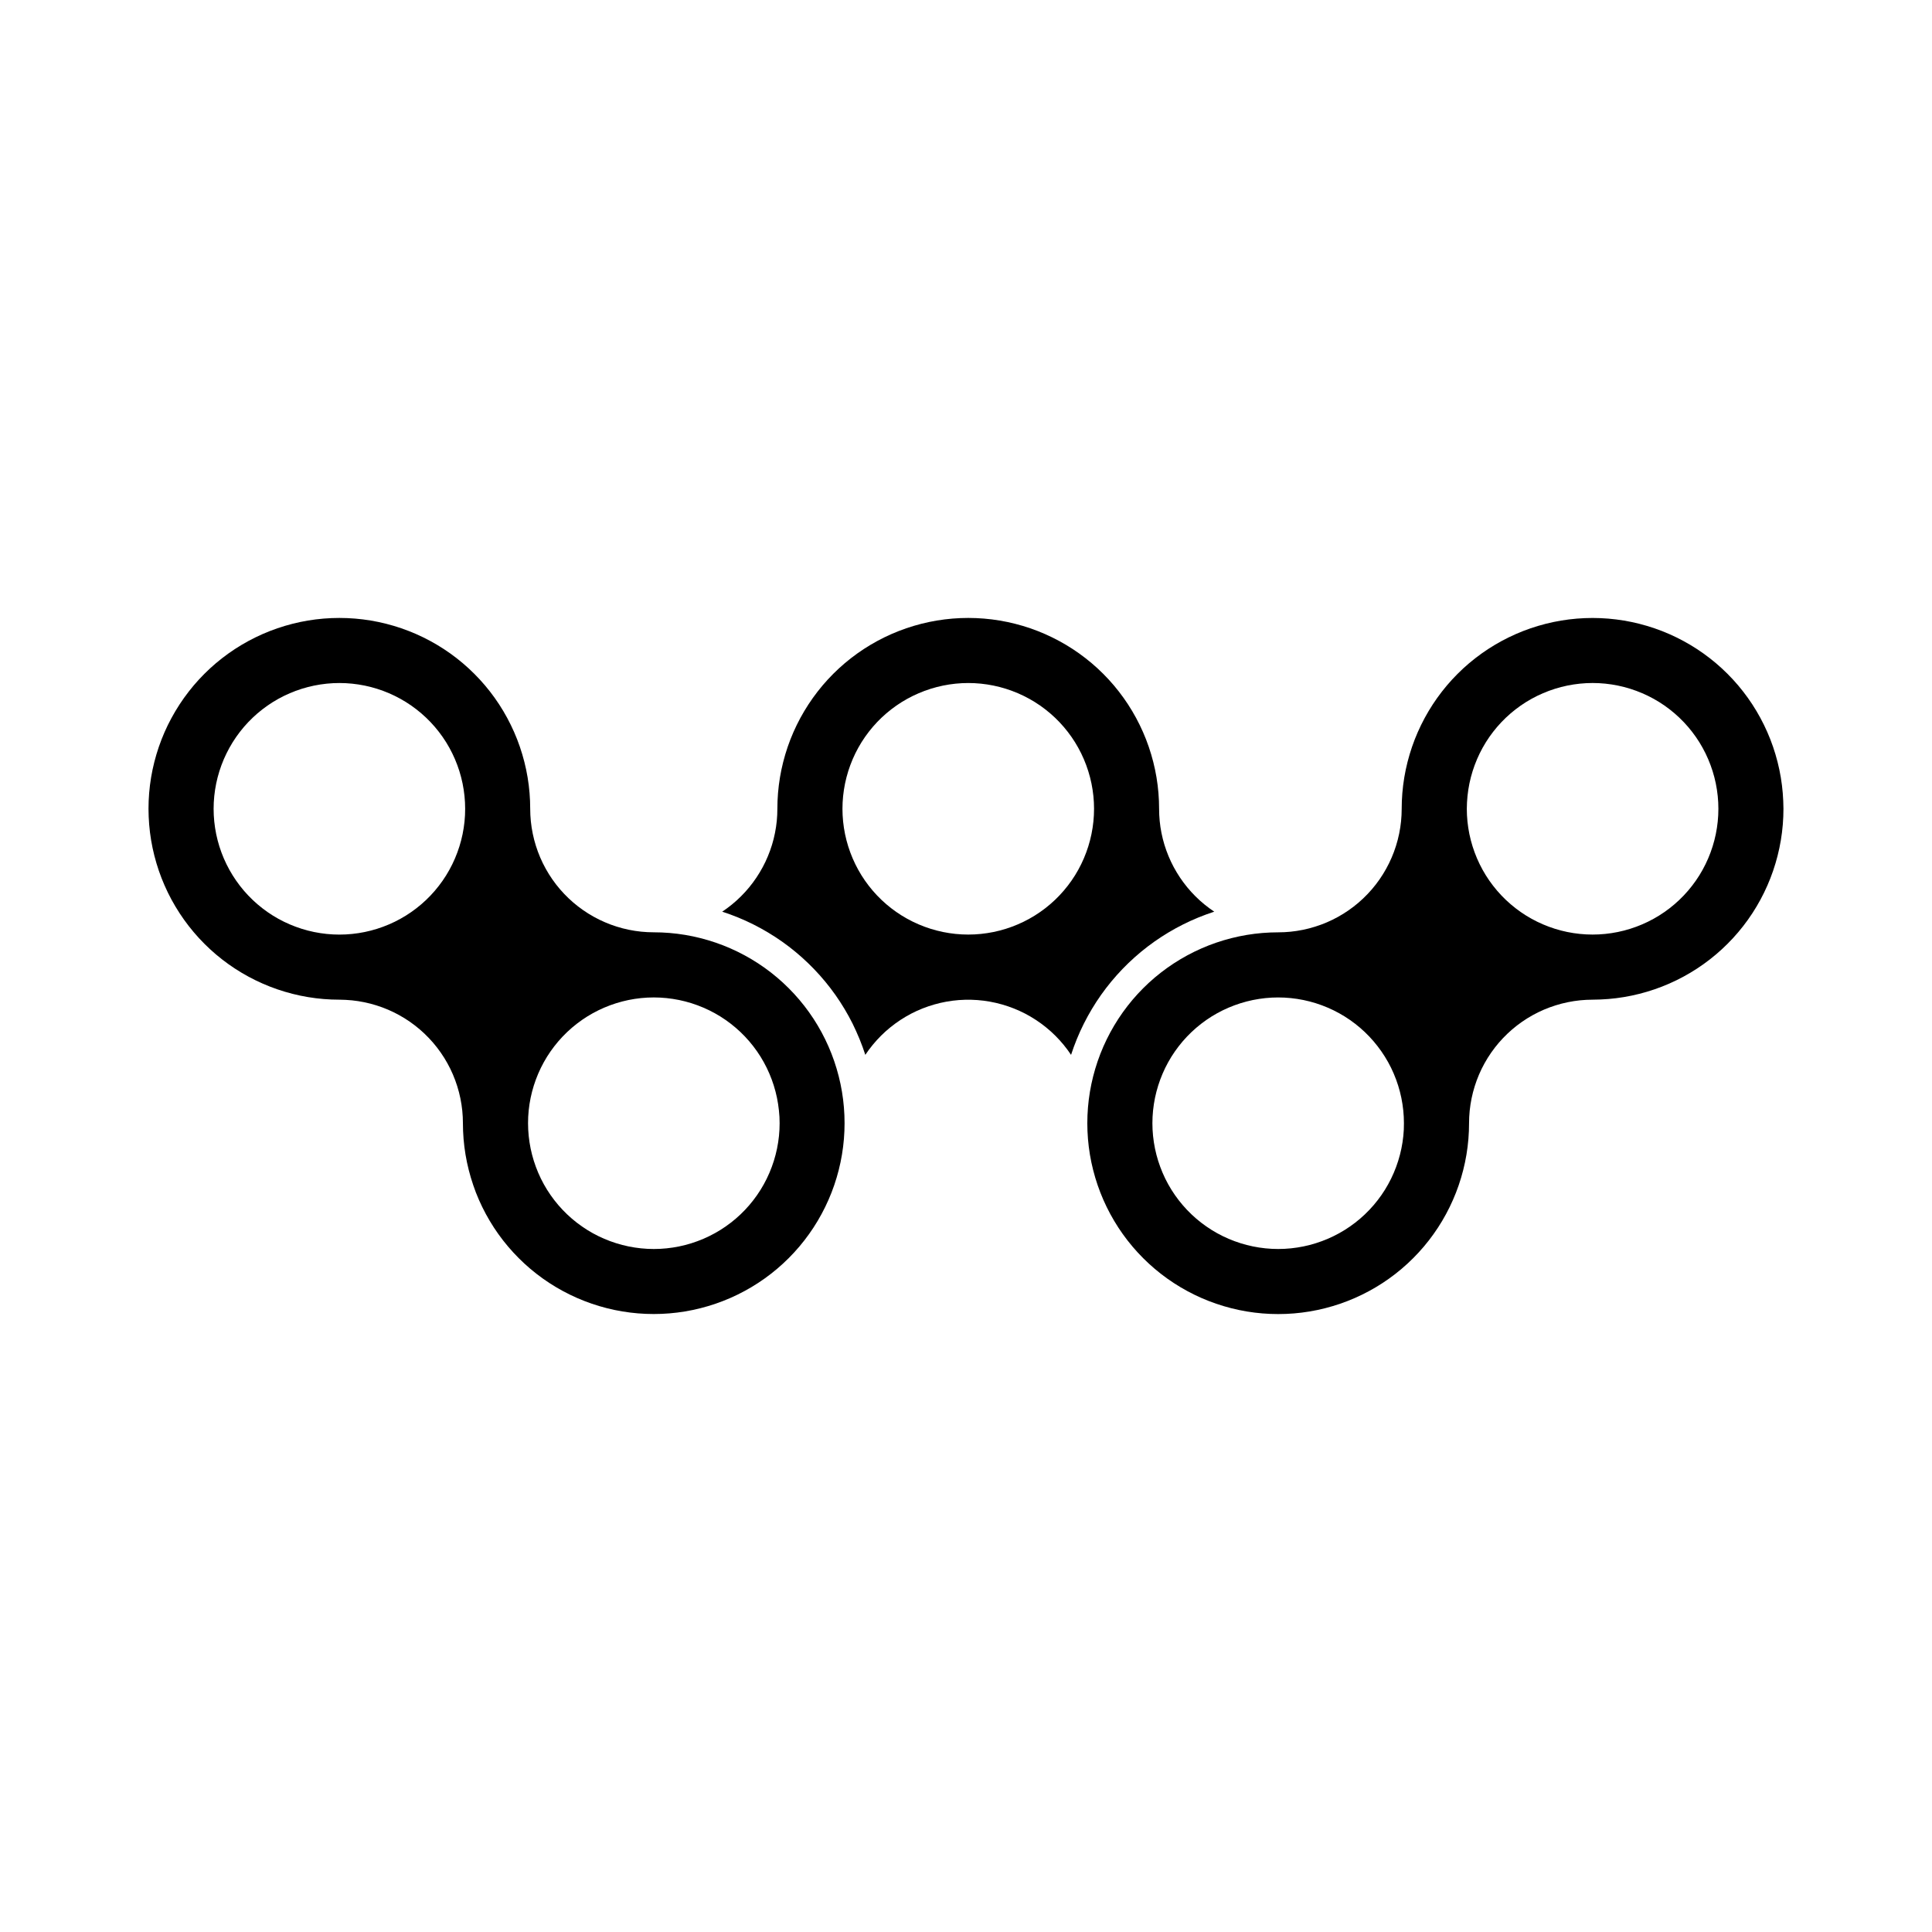
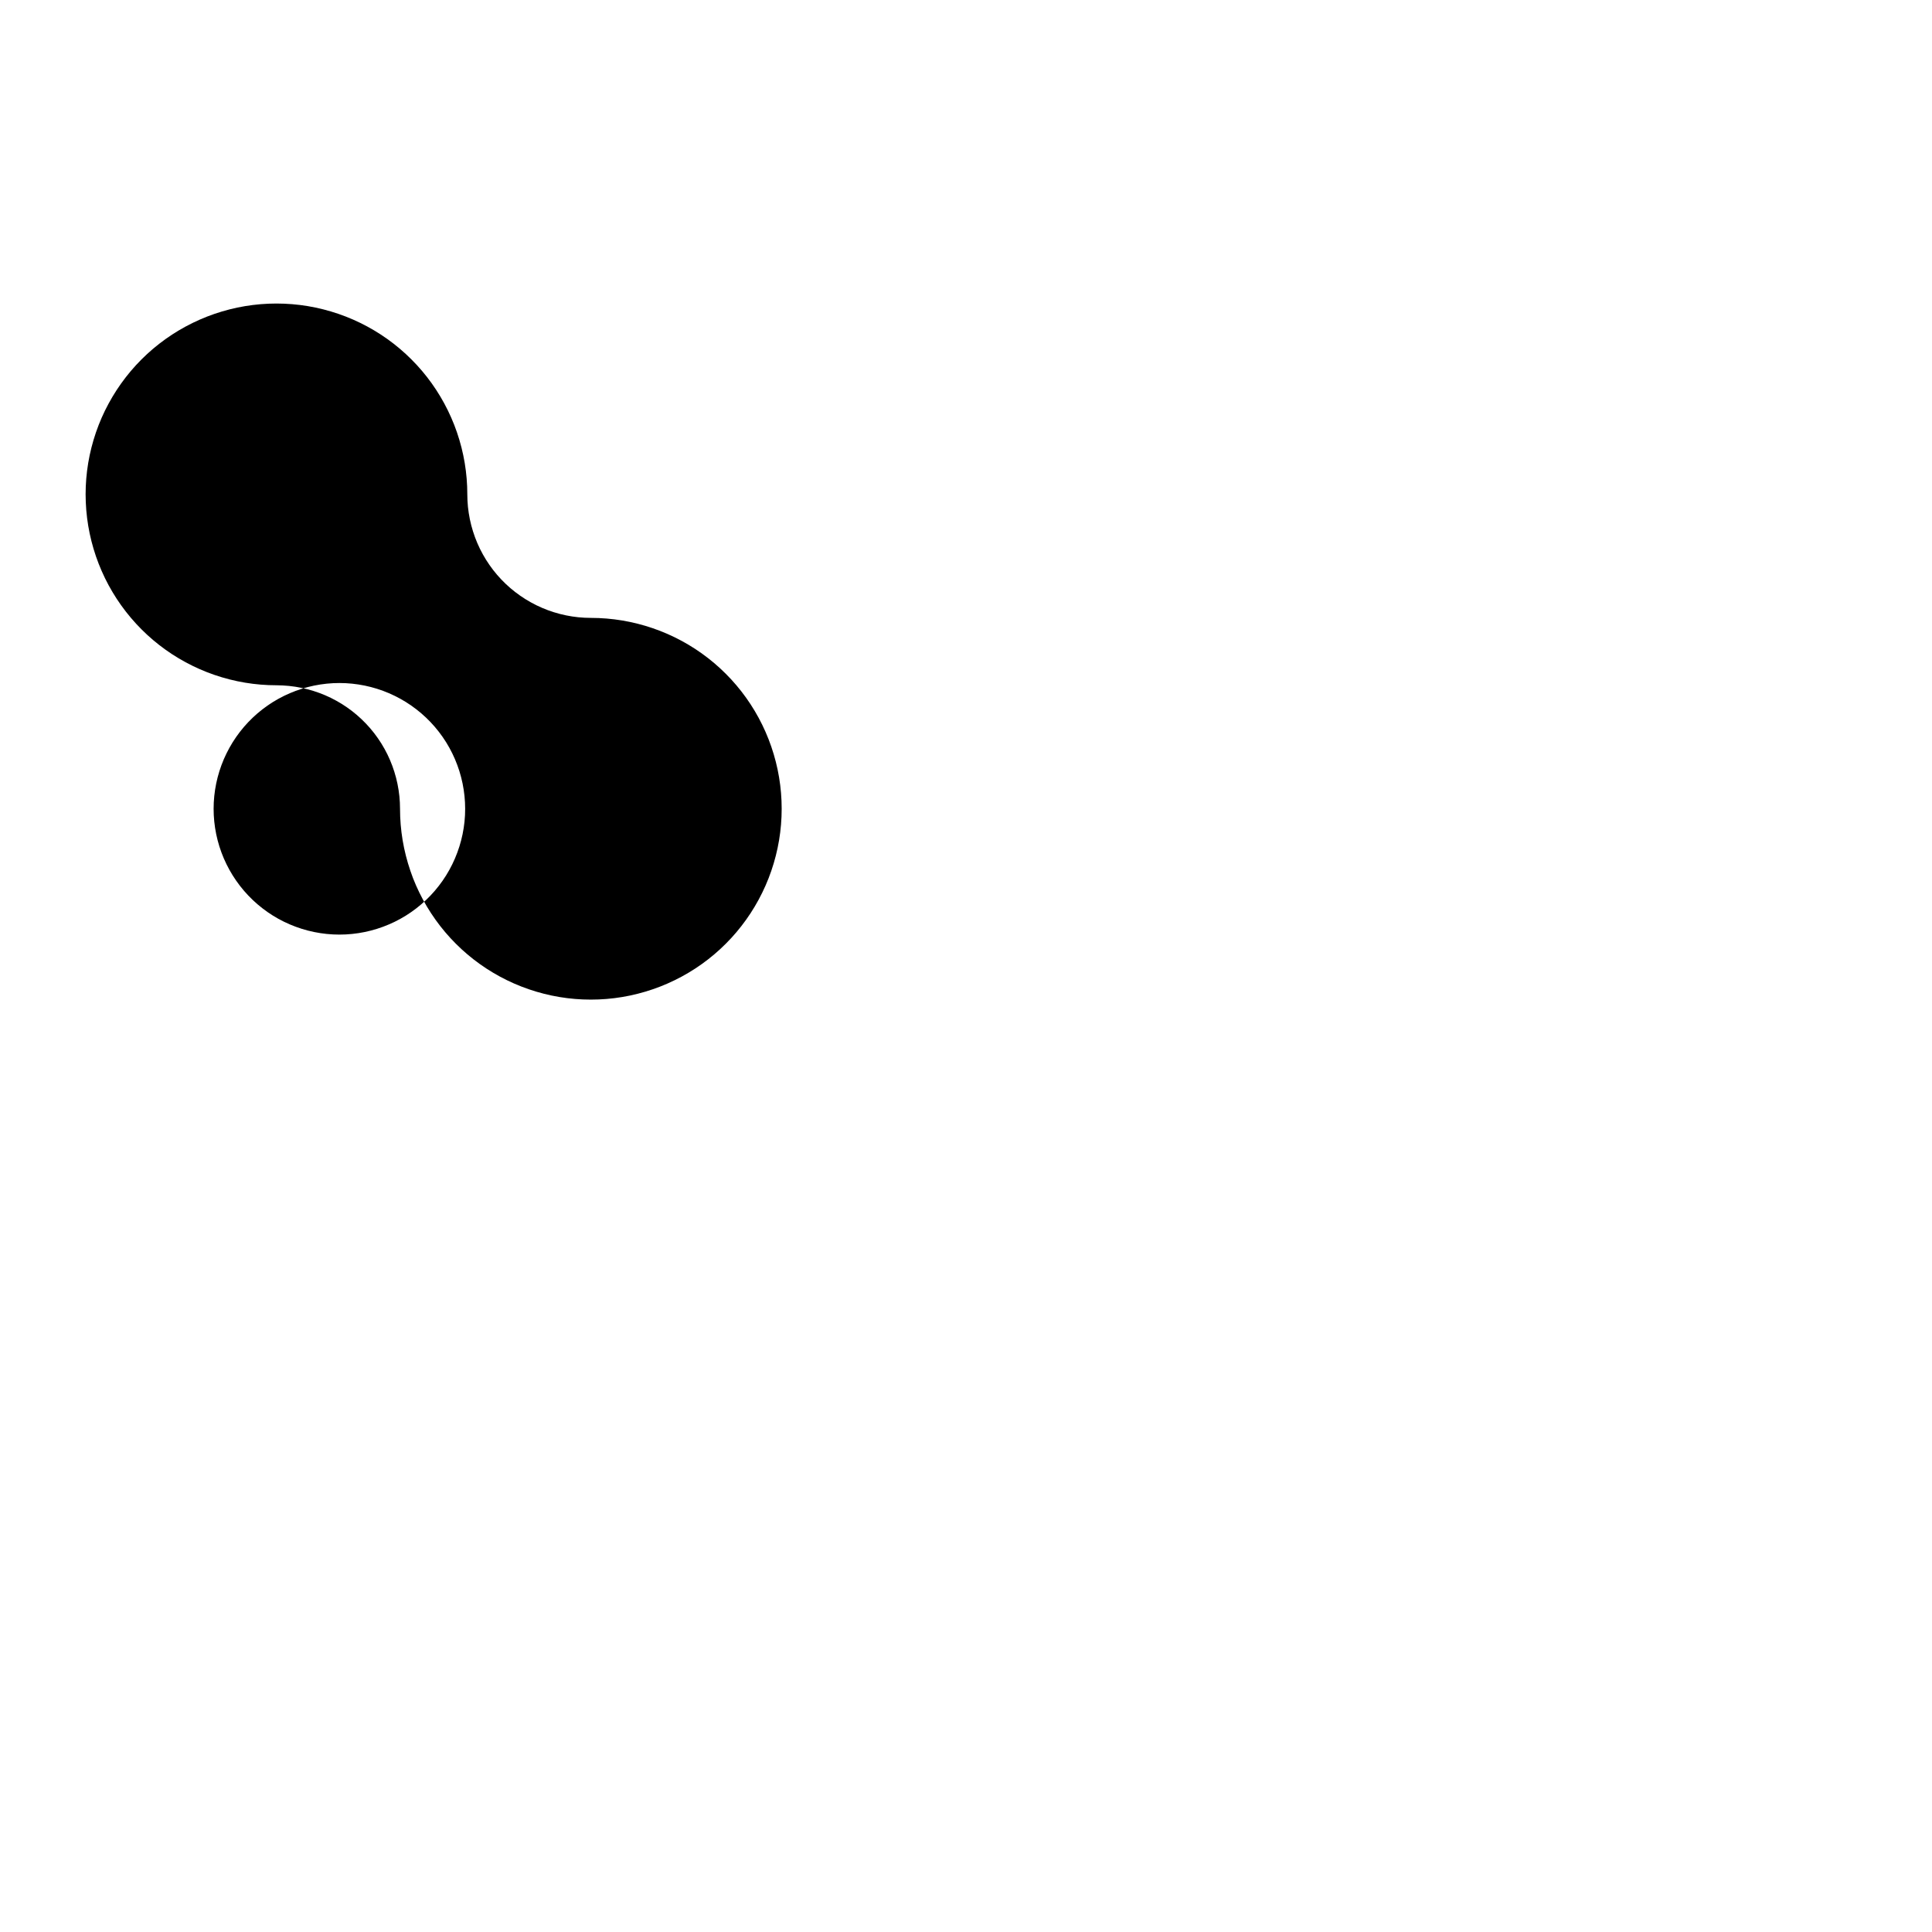
<svg xmlns="http://www.w3.org/2000/svg" fill="#000000" width="800px" height="800px" version="1.1" viewBox="144 144 512 512">
  <g fill-rule="evenodd">
-     <path d="m367.26 358.34 0.043 1.688 0.129 1.684 0.215 1.676 0.297 1.66 0.383 1.645 0.465 1.625 0.547 1.598 0.625 1.566 0.703 1.535 0.781 1.496 0.855 1.457 0.93 1.41 1 1.359 1.066 1.309 1.133 1.254 1.195 1.195 1.254 1.133 1.309 1.066 1.363 1 1.41 0.93 1.457 0.855 1.496 0.781 1.535 0.703 1.566 0.625 1.598 0.547 1.625 0.465 1.645 0.383 1.664 0.297 1.676 0.215 1.684 0.129 1.688 0.043 1.688-0.043 1.684-0.129 1.676-0.215 1.664-0.297 1.645-0.383 1.625-0.465 1.598-0.547 1.566-0.625 1.535-0.703 1.496-0.781 1.457-0.855 1.41-0.93 1.363-1 1.309-1.066 1.254-1.133 1.195-1.195 1.133-1.254 1.066-1.309 1-1.359 0.93-1.41 0.855-1.457 0.781-1.496 0.703-1.535 0.625-1.566 0.547-1.598 0.465-1.625 0.383-1.645 0.297-1.66 0.215-1.676 0.129-1.684 0.043-1.688-0.043-1.688-0.129-1.684-0.215-1.676-0.297-1.664-0.383-1.645-0.465-1.625-0.547-1.598-0.625-1.566-0.703-1.535-0.781-1.496-0.855-1.457-0.93-1.41-1-1.359-1.066-1.309-1.133-1.254-1.195-1.195-1.254-1.133-1.309-1.066-1.359-1-1.41-0.93-1.457-0.855-1.496-0.781-1.535-0.703-1.566-0.625-1.598-0.547-1.625-0.465-1.645-0.383-1.66-0.297-1.676-0.215-1.684-0.129-1.688-0.043-1.688 0.043-1.684 0.129-1.676 0.215-1.66 0.297-1.645 0.383-1.625 0.465-1.598 0.547-1.566 0.625-1.535 0.703-1.496 0.781-1.473 0.863-1.41 0.93-1.359 1-1.309 1.066-1.254 1.133-1.195 1.195-1.133 1.254-1.066 1.309-1 1.359-0.93 1.41-0.855 1.457-0.781 1.496-0.703 1.535-0.625 1.566-0.547 1.598-0.465 1.625-0.383 1.645-0.297 1.664-0.215 1.676-0.129 1.684-0.043 1.68m-31.867 27.262 1.32-0.926 1.273-0.988 1.223-1.051 1.168-1.109 1.113-1.164 1.055-1.219 0.992-1.27 0.93-1.316 0.863-1.359 0.797-1.398 0.727-1.438 0.652-1.473 0.582-1.504 0.508-1.527 0.43-1.551 0.352-1.57 0.277-1.586 0.199-1.598 0.117-1.605 0.039-1.609 0.043-2.09 0.129-2.086 0.215-2.078 0.301-2.07 0.387-2.055 0.473-2.039 0.555-2.016 0.637-1.992 0.719-1.965 0.801-1.93 0.879-1.898 0.957-1.859 1.035-1.816 1.105-1.773 1.18-1.727 1.25-1.676 1.316-1.625 1.383-1.566 1.449-1.508 1.508-1.449 1.566-1.383 1.625-1.316 1.676-1.25 1.727-1.18 1.773-1.105 1.816-1.031 1.859-0.957 1.898-0.879 1.93-0.801 1.965-0.719 1.992-0.637 2.016-0.555 2.039-0.473 2.055-0.387 2.07-0.301 2.078-0.215 2.086-0.129 2.09-0.043 2.09 0.043 2.086 0.129 2.078 0.215 2.07 0.301 2.055 0.387 2.039 0.473 2.016 0.555 1.992 0.637 1.965 0.719 1.93 0.801 1.898 0.879 1.859 0.957 1.816 1.031 1.773 1.105 1.727 1.18 1.676 1.25 1.625 1.316 1.566 1.383 1.508 1.449 1.449 1.508 1.383 1.566 1.316 1.625 1.25 1.676 1.18 1.727 1.105 1.773 1.031 1.816 0.957 1.859 0.879 1.898 0.801 1.93 0.719 1.965 0.637 1.992 0.555 2.016 0.473 2.039 0.387 2.055 0.301 2.07 0.215 2.078 0.129 2.086 0.043 2.09 0.039 1.609 0.117 1.605 0.195 1.598 0.277 1.586 0.352 1.57 0.43 1.551 0.508 1.527 0.582 1.504 0.652 1.473 0.727 1.438 0.797 1.398 0.863 1.359 0.93 1.316 0.992 1.27 1.055 1.219 1.113 1.164 1.168 1.109 1.223 1.051 1.273 0.988 1.32 0.926-2.106 0.727-2.078 0.805-2.047 0.883-2.012 0.961-1.973 1.035-1.934 1.109-1.891 1.18-1.844 1.25-1.793 1.32-1.742 1.387-1.691 1.453-1.633 1.516-1.574 1.574-1.516 1.633-1.453 1.691-1.387 1.742-1.32 1.793-1.25 1.844-1.18 1.891-1.109 1.934-1.035 1.973-0.961 2.012-0.883 2.047-0.805 2.078-0.727 2.106-0.949-1.352-1.016-1.301-1.082-1.25-1.141-1.195-1.199-1.133-1.258-1.07-1.309-1.008-1.359-0.941-1.402-0.871-1.445-0.801-1.484-0.723-1.52-0.648-1.551-0.57-1.578-0.492-1.602-0.414-1.617-0.332-1.633-0.25-1.645-0.168-1.648-0.082h-1.652l-1.648 0.082-1.645 0.168-1.633 0.25-1.617 0.332-1.602 0.414-1.578 0.492-1.551 0.57-1.52 0.648-1.484 0.723-1.445 0.801-1.402 0.871-1.359 0.941-1.309 1.008-1.258 1.07-1.199 1.133-1.141 1.195-1.082 1.25-1.016 1.301-0.949 1.352-0.727-2.106-0.805-2.078-0.883-2.047-0.945-2.016-1.035-1.973-1.109-1.934-1.18-1.891-1.25-1.844-1.32-1.793-1.387-1.742-1.453-1.691-1.516-1.633-1.574-1.574-1.633-1.516-1.691-1.453-1.742-1.387-1.793-1.32-1.844-1.25-1.891-1.18-1.934-1.109-1.973-1.035-2.012-0.961-2.047-0.883-2.078-0.805-2.102-0.723" />
-     <path d="m267.27 358.34-0.043-1.688-0.129-1.684-0.215-1.676-0.297-1.664-0.383-1.645-0.461-1.621-0.547-1.598-0.625-1.566-0.703-1.535-0.781-1.496-0.855-1.457-0.93-1.41-1-1.359-1.066-1.309-1.133-1.254-1.195-1.195-1.254-1.133-1.309-1.066-1.359-1-1.41-0.93-1.453-0.855-1.496-0.781-1.535-0.707-1.566-0.625-1.598-0.547-1.625-0.465-1.645-0.383-1.664-0.297-1.676-0.215-1.684-0.129-1.688-0.043-1.688 0.043-1.684 0.129-1.676 0.215-1.66 0.297-1.645 0.383-1.625 0.465-1.598 0.547-1.566 0.625-1.535 0.703-1.496 0.781-1.457 0.855-1.41 0.93-1.359 1-1.309 1.066-1.258 1.137-1.195 1.195-1.133 1.254-1.066 1.309-1 1.363-0.93 1.41-0.855 1.457-0.781 1.496-0.707 1.535-0.625 1.566-0.547 1.598-0.465 1.625-0.383 1.645-0.297 1.66-0.215 1.676-0.129 1.684-0.043 1.688 0.043 1.688 0.129 1.684 0.215 1.676 0.297 1.664 0.383 1.645 0.465 1.625 0.547 1.598 0.625 1.566 0.707 1.535 0.781 1.496 0.855 1.453 0.93 1.41 1 1.363 1.066 1.309 1.133 1.254 1.195 1.195 1.254 1.133 1.309 1.066 1.359 1 1.41 0.93 1.453 0.855 1.496 0.781 1.535 0.703 1.57 0.625 1.598 0.547 1.625 0.465 1.645 0.383 1.664 0.297 1.676 0.215 1.684 0.129 1.688 0.043 1.688-0.043 1.684-0.129 1.676-0.215 1.66-0.297 1.645-0.383 1.625-0.465 1.598-0.547 1.566-0.625 1.535-0.703 1.496-0.781 1.457-0.855 1.41-0.93 1.359-1 1.309-1.066 1.254-1.133 1.195-1.195 1.133-1.254 1.066-1.309 1-1.359 0.93-1.41 0.855-1.457 0.781-1.496 0.703-1.535 0.625-1.566 0.547-1.598 0.465-1.625 0.383-1.645 0.297-1.66 0.215-1.676 0.129-1.684 0.039-1.695m16.668 83.324 0.043 1.688 0.129 1.684 0.215 1.676 0.297 1.664 0.383 1.645 0.465 1.625 0.547 1.598 0.625 1.57 0.703 1.535 0.781 1.496 0.855 1.453 0.93 1.41 1 1.359 1.066 1.309 1.133 1.254 1.195 1.195 1.254 1.133 1.309 1.066 1.363 1 1.41 0.93 1.453 0.855 1.496 0.781 1.535 0.703 1.57 0.625 1.598 0.547 1.625 0.465 1.645 0.383 1.664 0.297 1.676 0.215 1.684 0.129 1.688 0.043 1.688-0.043 1.684-0.129 1.676-0.215 1.66-0.297 1.645-0.383 1.625-0.465 1.598-0.547 1.566-0.625 1.535-0.703 1.496-0.781 1.457-0.855 1.41-0.93 1.363-1 1.309-1.066 1.254-1.133 1.195-1.195 1.133-1.254 1.066-1.309 1-1.359 0.93-1.41 0.855-1.457 0.781-1.496 0.703-1.535 0.625-1.566 0.547-1.598 0.465-1.625 0.383-1.645 0.297-1.66 0.215-1.676 0.129-1.684 0.043-1.688-0.043-1.688-0.141-1.688-0.215-1.676-0.297-1.664-0.383-1.645-0.465-1.625-0.547-1.598-0.625-1.566-0.703-1.535-0.781-1.496-0.855-1.457-0.93-1.41-1-1.359-1.066-1.309-1.133-1.254-1.195-1.195-1.254-1.133-1.309-1.066-1.359-1-1.41-0.93-1.457-0.855-1.496-0.781-1.535-0.703-1.566-0.625-1.598-0.547-1.625-0.465-1.645-0.383-1.664-0.297-1.676-0.215-1.684-0.129-1.688-0.043-1.688 0.043-1.684 0.129-1.676 0.215-1.66 0.297-1.645 0.383-1.625 0.465-1.598 0.547-1.566 0.625-1.535 0.703-1.496 0.781-1.457 0.855-1.41 0.93-1.359 1-1.309 1.066-1.254 1.133-1.195 1.195-1.133 1.254-1.066 1.309-1 1.359-0.93 1.41-0.855 1.457-0.781 1.496-0.703 1.535-0.625 1.566-0.547 1.598-0.465 1.625-0.383 1.645-0.297 1.66-0.215 1.676-0.129 1.684-0.039 1.691m-49.996-32.738-2.09-0.043-2.086-0.129-2.078-0.215-2.07-0.301-2.055-0.387-2.039-0.473-2.016-0.555-1.992-0.637-1.965-0.719-1.93-0.801-1.898-0.879-1.859-0.957-1.816-1.031-1.773-1.105-1.727-1.18-1.676-1.25-1.621-1.316-1.566-1.383-1.508-1.449-1.449-1.508-1.387-1.574-1.316-1.621-1.25-1.676-1.18-1.727-1.105-1.773-1.035-1.816-0.957-1.859-0.879-1.902-0.801-1.93-0.719-1.965-0.637-1.992-0.555-2.016-0.473-2.039-0.387-2.055-0.301-2.07-0.215-2.078-0.129-2.086-0.047-2.09 0.043-2.09 0.129-2.086 0.215-2.078 0.301-2.07 0.387-2.055 0.473-2.035 0.555-2.016 0.637-1.992 0.719-1.965 0.801-1.934 0.879-1.898 0.961-1.855 1.031-1.816 1.105-1.773 1.18-1.727 1.25-1.676 1.316-1.625 1.383-1.566 1.449-1.508 1.508-1.449 1.566-1.383 1.625-1.316 1.676-1.25 1.727-1.18 1.773-1.105 1.816-1.031 1.859-0.957 1.898-0.879 1.93-0.801 1.965-0.719 1.992-0.637 2.016-0.555 2.035-0.473 2.055-0.387 2.07-0.301 2.078-0.215 2.086-0.129 2.09-0.043 2.09 0.043 2.086 0.129 2.078 0.215 2.07 0.301 2.055 0.387 2.035 0.473 2.016 0.555 1.992 0.637 1.965 0.719 1.934 0.801 1.898 0.879 1.859 0.957 1.816 1.031 1.773 1.105 1.727 1.18 1.676 1.25 1.621 1.316 1.566 1.383 1.508 1.449 1.449 1.508 1.383 1.566 1.316 1.621 1.25 1.676 1.18 1.727 1.105 1.773 1.031 1.816 0.957 1.859 0.879 1.898 0.801 1.93 0.719 1.965 0.637 1.992 0.555 2.016 0.473 2.039 0.387 2.055 0.301 2.07 0.215 2.078 0.129 2.086 0.043 2.09 0.043 1.656 0.125 1.652 0.211 1.645 0.293 1.633 0.375 1.617 0.457 1.594 0.535 1.57 0.613 1.539 0.691 1.508 0.77 1.469 0.84 1.43 0.914 1.387 0.98 1.336 1.047 1.285 1.113 1.23 1.172 1.172 1.23 1.113 1.285 1.047 1.336 0.98 1.387 0.914 1.43 0.84 1.469 0.77 1.508 0.691 1.539 0.617 1.57 0.535 1.594 0.457 1.617 0.375 1.633 0.293 1.645 0.211 1.652 0.125 1.656 0.043 2.09 0.043 2.086 0.129 2.078 0.215 2.07 0.301 2.055 0.387 2.039 0.473 2.016 0.555 1.992 0.637 1.965 0.719 1.934 0.801 1.898 0.879 1.859 0.957 1.816 1.031 1.773 1.105 1.727 1.18 1.676 1.25 1.621 1.316 1.566 1.383 1.508 1.449 1.449 1.508 1.383 1.566 1.316 1.621 1.25 1.676 1.18 1.727 1.105 1.773 1.031 1.816 0.957 1.859 0.879 1.898 0.801 1.934 0.719 1.965 0.637 1.992 0.555 2.016 0.473 2.039 0.387 2.055 0.301 2.07 0.215 2.078 0.129 2.086 0.043 2.09-0.043 2.09-0.129 2.086-0.215 2.078-0.301 2.07-0.387 2.055-0.473 2.039-0.555 2.016-0.637 1.992-0.719 1.965-0.801 1.93-0.879 1.898-0.957 1.859-1.031 1.816-1.105 1.773-1.18 1.727-1.25 1.676-1.316 1.625-1.383 1.566-1.449 1.508-1.508 1.449-1.566 1.383-1.621 1.316-1.676 1.25-1.727 1.18-1.773 1.105-1.816 1.031-1.859 0.957-1.898 0.879-1.934 0.801-1.965 0.719-1.992 0.637-2.016 0.555-2.035 0.473-2.055 0.387-2.07 0.301-2.078 0.215-2.086 0.129-2.09 0.043-2.09-0.043-2.086-0.129-2.078-0.215-2.07-0.301-2.055-0.387-2.039-0.473-2.016-0.555-1.992-0.637-1.965-0.719-1.934-0.801-1.898-0.879-1.859-0.957-1.816-1.031-1.773-1.105-1.727-1.18-1.676-1.25-1.621-1.316-1.566-1.383-1.508-1.449-1.449-1.508-1.383-1.566-1.316-1.621-1.25-1.676-1.18-1.727-1.105-1.773-1.031-1.816-0.957-1.859-0.879-1.898-0.801-1.934-0.703-1.953-0.637-1.992-0.555-2.016-0.473-2.039-0.387-2.055-0.301-2.07-0.215-2.078-0.129-2.086-0.043-2.09-0.043-1.656-0.125-1.652-0.211-1.645-0.293-1.633-0.375-1.621-0.457-1.594-0.535-1.57-0.613-1.539-0.691-1.508-0.77-1.469-0.84-1.43-0.914-1.383-0.98-1.336-1.047-1.285-1.113-1.23-1.172-1.172-1.23-1.113-1.285-1.047-1.336-0.98-1.383-0.914-1.43-0.84-1.469-0.77-1.508-0.691-1.539-0.613-1.57-0.535-1.594-0.457-1.617-0.375-1.633-0.293-1.645-0.211-1.652-0.125-1.668-0.051" />
-     <path d="m532.72 358.34 0.043 1.688 0.129 1.684 0.215 1.676 0.297 1.66 0.383 1.645 0.465 1.625 0.547 1.598 0.625 1.566 0.703 1.535 0.781 1.496 0.855 1.457 0.93 1.41 1 1.359 1.066 1.309 1.133 1.254 1.195 1.195 1.254 1.133 1.309 1.066 1.359 1 1.41 0.93 1.457 0.855 1.496 0.781 1.535 0.703 1.566 0.625 1.598 0.547 1.625 0.465 1.645 0.383 1.664 0.297 1.676 0.215 1.684 0.129 1.688 0.043 1.688-0.043 1.684-0.129 1.676-0.215 1.664-0.297 1.645-0.383 1.625-0.465 1.598-0.547 1.566-0.625 1.535-0.703 1.496-0.781 1.457-0.855 1.41-0.93 1.363-1 1.309-1.066 1.254-1.133 1.195-1.195 1.133-1.254 1.066-1.309 1-1.359 0.93-1.41 0.855-1.457 0.781-1.496 0.703-1.535 0.625-1.566 0.547-1.598 0.465-1.625 0.383-1.645 0.297-1.664 0.215-1.676 0.129-1.684 0.043-1.688-0.043-1.688-0.129-1.684-0.215-1.676-0.297-1.664-0.383-1.645-0.465-1.625-0.547-1.598-0.625-1.566-0.703-1.535-0.781-1.496-0.855-1.457-0.93-1.41-1-1.359-1.066-1.309-1.133-1.254-1.195-1.195-1.254-1.133-1.309-1.066-1.359-1-1.41-0.93-1.457-0.855-1.496-0.781-1.535-0.703-1.566-0.625-1.598-0.547-1.625-0.465-1.645-0.383-1.66-0.297-1.676-0.215-1.684-0.129-1.688-0.043-1.688 0.043-1.684 0.129-1.676 0.215-1.664 0.297-1.645 0.383-1.625 0.465-1.598 0.547-1.566 0.625-1.535 0.703-1.496 0.781-1.457 0.855-1.41 0.93-1.359 1-1.309 1.066-1.254 1.133-1.195 1.195-1.133 1.254-1.066 1.309-1 1.359-0.93 1.41-0.855 1.457-0.781 1.496-0.703 1.535-0.625 1.566-0.547 1.598-0.465 1.625-0.383 1.645-0.297 1.664-0.215 1.676-0.129 1.684-0.051 1.691m-16.664 83.324-0.043-1.688-0.129-1.684-0.215-1.676-0.297-1.664-0.383-1.645-0.465-1.625-0.547-1.598-0.625-1.566-0.703-1.535-0.781-1.496-0.859-1.453-0.93-1.41-1-1.359-1.066-1.309-1.129-1.254-1.195-1.195-1.254-1.133-1.309-1.066-1.359-1-1.41-0.93-1.457-0.855-1.496-0.781-1.535-0.703-1.566-0.625-1.598-0.547-1.625-0.465-1.645-0.383-1.66-0.297-1.676-0.215-1.684-0.129-1.688-0.043-1.688 0.043-1.684 0.129-1.676 0.215-1.66 0.297-1.645 0.383-1.625 0.465-1.598 0.547-1.566 0.625-1.535 0.703-1.496 0.781-1.457 0.855-1.41 0.93-1.359 1-1.309 1.066-1.254 1.133-1.195 1.195-1.133 1.254-1.066 1.309-1 1.359-0.93 1.41-0.855 1.457-0.781 1.496-0.703 1.535-0.625 1.566-0.547 1.598-0.465 1.625-0.383 1.645-0.297 1.66-0.215 1.676-0.129 1.684-0.043 1.688 0.043 1.688 0.129 1.684 0.215 1.676 0.297 1.664 0.383 1.645 0.465 1.625 0.547 1.598 0.625 1.57 0.703 1.535 0.781 1.496 0.855 1.453 0.93 1.41 1 1.359 1.066 1.309 1.133 1.254 1.195 1.195 1.254 1.133 1.309 1.066 1.363 1 1.41 0.93 1.453 0.855 1.496 0.781 1.535 0.703 1.57 0.625 1.598 0.547 1.625 0.465 1.645 0.383 1.664 0.297 1.676 0.215 1.684 0.129 1.688 0.043 1.688-0.043 1.684-0.129 1.676-0.215 1.66-0.297 1.645-0.383 1.625-0.465 1.598-0.547 1.566-0.625 1.535-0.703 1.496-0.781 1.457-0.855 1.41-0.93 1.363-1 1.309-1.066 1.254-1.133 1.195-1.195 1.133-1.254 1.066-1.309 1-1.359 0.93-1.41 0.855-1.457 0.781-1.496 0.703-1.535 0.625-1.566 0.547-1.598 0.465-1.625 0.383-1.645 0.297-1.66 0.215-1.676 0.129-1.684 0.031-1.691m49.992-32.738-1.656 0.043-1.652 0.125-1.645 0.211-1.633 0.293-1.617 0.375-1.594 0.457-1.57 0.535-1.543 0.613-1.508 0.691-1.469 0.77-1.43 0.84-1.387 0.914-1.336 0.98-1.285 1.047-1.23 1.113-1.172 1.172-1.113 1.23-1.047 1.285-0.98 1.336-0.914 1.383-0.84 1.43-0.77 1.469-0.691 1.508-0.613 1.539-0.535 1.57-0.457 1.594-0.375 1.617-0.293 1.633-0.211 1.645-0.125 1.652-0.043 1.66-0.043 2.09-0.129 2.086-0.215 2.078-0.301 2.07-0.387 2.055-0.473 2.039-0.555 2.016-0.641 2-0.719 1.965-0.801 1.93-0.879 1.898-0.957 1.859-1.031 1.816-1.105 1.773-1.18 1.727-1.25 1.676-1.316 1.625-1.383 1.566-1.449 1.508-1.508 1.449-1.566 1.383-1.621 1.316-1.676 1.25-1.727 1.18-1.773 1.105-1.816 1.031-1.859 0.957-1.898 0.879-1.934 0.801-1.965 0.719-1.992 0.637-2.016 0.555-2.039 0.473-2.055 0.387-2.07 0.301-2.078 0.215-2.086 0.129-2.09 0.043-2.09-0.043-2.086-0.129-2.078-0.215-2.07-0.301-2.055-0.387-2.039-0.473-2.016-0.555-1.992-0.637-1.965-0.719-1.934-0.801-1.898-0.879-1.859-0.957-1.816-1.031-1.773-1.105-1.727-1.18-1.676-1.25-1.621-1.316-1.566-1.383-1.508-1.449-1.449-1.508-1.383-1.566-1.316-1.621-1.25-1.676-1.18-1.727-1.105-1.773-1.031-1.816-0.957-1.859-0.879-1.898-0.801-1.934-0.719-1.965-0.637-1.992-0.555-2.016-0.473-2.039-0.387-2.055-0.301-2.07-0.215-2.078-0.129-2.086-0.043-2.09 0.043-2.09 0.129-2.086 0.215-2.078 0.301-2.07 0.387-2.055 0.473-2.039 0.555-2.016 0.637-1.992 0.719-1.965 0.801-1.934 0.879-1.898 0.957-1.859 1.031-1.816 1.105-1.773 1.18-1.727 1.25-1.676 1.316-1.625 1.383-1.566 1.449-1.508 1.508-1.449 1.566-1.383 1.625-1.316 1.676-1.25 1.727-1.18 1.773-1.105 1.816-1.031 1.859-0.957 1.898-0.879 1.93-0.801 1.965-0.719 1.992-0.637 2.016-0.555 2.039-0.473 2.055-0.387 2.07-0.301 2.078-0.215 2.086-0.129 2.09-0.043 1.66-0.043 1.652-0.125 1.645-0.211 1.633-0.293 1.617-0.375 1.594-0.457 1.57-0.535 1.539-0.613 1.508-0.691 1.469-0.77 1.43-0.84 1.383-0.914 1.336-0.98 1.285-1.047 1.23-1.113 1.172-1.172 1.113-1.23 1.047-1.285 0.98-1.336 0.914-1.387 0.84-1.43 0.77-1.469 0.691-1.508 0.617-1.539 0.535-1.57 0.457-1.594 0.375-1.617 0.293-1.633 0.211-1.645 0.125-1.652 0.043-1.656 0.043-2.09 0.129-2.086 0.215-2.078 0.301-2.07 0.387-2.055 0.473-2.039 0.555-2.016 0.637-1.992 0.719-1.965 0.801-1.93 0.879-1.898 0.957-1.859 1.031-1.816 1.105-1.773 1.18-1.727 1.25-1.676 1.316-1.625 1.383-1.566 1.449-1.508 1.508-1.449 1.566-1.383 1.625-1.316 1.676-1.25 1.727-1.18 1.773-1.105 1.816-1.031 1.859-0.957 1.898-0.879 1.93-0.801 1.965-0.719 1.992-0.637 2.016-0.555 2.039-0.473 2.055-0.387 2.07-0.301 2.078-0.215 2.086-0.129 2.09-0.043 2.09 0.043 2.086 0.129 2.078 0.215 2.07 0.301 2.055 0.387 2.039 0.473 2.016 0.555 1.992 0.637 1.965 0.719 1.93 0.801 1.898 0.879 1.859 0.957 1.816 1.031 1.773 1.105 1.727 1.18 1.676 1.25 1.625 1.316 1.566 1.383 1.508 1.449 1.449 1.508 1.383 1.566 1.316 1.625 1.25 1.676 1.18 1.727 1.105 1.773 1.031 1.816 0.957 1.859 0.879 1.898 0.801 1.93 0.719 1.965 0.637 1.992 0.555 2.016 0.473 2.039 0.387 2.055 0.301 2.07 0.215 2.078 0.129 2.086 0.055 2.078-0.043 2.09-0.129 2.086-0.215 2.078-0.301 2.07-0.387 2.055-0.473 2.039-0.555 2.016-0.637 1.992-0.719 1.965-0.801 1.934-0.879 1.898-0.957 1.859-1.031 1.816-1.105 1.773-1.18 1.727-1.25 1.676-1.316 1.621-1.383 1.566-1.449 1.508-1.508 1.449-1.566 1.383-1.621 1.316-1.676 1.25-1.727 1.18-1.773 1.105-1.816 1.031-1.859 0.957-1.898 0.879-1.934 0.801-1.965 0.719-1.992 0.637-2.016 0.555-2.039 0.473-2.055 0.387-2.07 0.301-2.078 0.215-2.086 0.129-2.098 0.051" />
+     <path d="m267.27 358.34-0.043-1.688-0.129-1.684-0.215-1.676-0.297-1.664-0.383-1.645-0.461-1.621-0.547-1.598-0.625-1.566-0.703-1.535-0.781-1.496-0.855-1.457-0.93-1.41-1-1.359-1.066-1.309-1.133-1.254-1.195-1.195-1.254-1.133-1.309-1.066-1.359-1-1.41-0.93-1.453-0.855-1.496-0.781-1.535-0.707-1.566-0.625-1.598-0.547-1.625-0.465-1.645-0.383-1.664-0.297-1.676-0.215-1.684-0.129-1.688-0.043-1.688 0.043-1.684 0.129-1.676 0.215-1.66 0.297-1.645 0.383-1.625 0.465-1.598 0.547-1.566 0.625-1.535 0.703-1.496 0.781-1.457 0.855-1.41 0.93-1.359 1-1.309 1.066-1.258 1.137-1.195 1.195-1.133 1.254-1.066 1.309-1 1.363-0.93 1.41-0.855 1.457-0.781 1.496-0.707 1.535-0.625 1.566-0.547 1.598-0.465 1.625-0.383 1.645-0.297 1.66-0.215 1.676-0.129 1.684-0.043 1.688 0.043 1.688 0.129 1.684 0.215 1.676 0.297 1.664 0.383 1.645 0.465 1.625 0.547 1.598 0.625 1.566 0.707 1.535 0.781 1.496 0.855 1.453 0.93 1.41 1 1.363 1.066 1.309 1.133 1.254 1.195 1.195 1.254 1.133 1.309 1.066 1.359 1 1.41 0.93 1.453 0.855 1.496 0.781 1.535 0.703 1.57 0.625 1.598 0.547 1.625 0.465 1.645 0.383 1.664 0.297 1.676 0.215 1.684 0.129 1.688 0.043 1.688-0.043 1.684-0.129 1.676-0.215 1.66-0.297 1.645-0.383 1.625-0.465 1.598-0.547 1.566-0.625 1.535-0.703 1.496-0.781 1.457-0.855 1.41-0.93 1.359-1 1.309-1.066 1.254-1.133 1.195-1.195 1.133-1.254 1.066-1.309 1-1.359 0.93-1.41 0.855-1.457 0.781-1.496 0.703-1.535 0.625-1.566 0.547-1.598 0.465-1.625 0.383-1.645 0.297-1.66 0.215-1.676 0.129-1.684 0.039-1.695m-49.996-32.738-2.09-0.043-2.086-0.129-2.078-0.215-2.07-0.301-2.055-0.387-2.039-0.473-2.016-0.555-1.992-0.637-1.965-0.719-1.93-0.801-1.898-0.879-1.859-0.957-1.816-1.031-1.773-1.105-1.727-1.18-1.676-1.25-1.621-1.316-1.566-1.383-1.508-1.449-1.449-1.508-1.387-1.574-1.316-1.621-1.25-1.676-1.18-1.727-1.105-1.773-1.035-1.816-0.957-1.859-0.879-1.902-0.801-1.93-0.719-1.965-0.637-1.992-0.555-2.016-0.473-2.039-0.387-2.055-0.301-2.07-0.215-2.078-0.129-2.086-0.047-2.09 0.043-2.09 0.129-2.086 0.215-2.078 0.301-2.07 0.387-2.055 0.473-2.035 0.555-2.016 0.637-1.992 0.719-1.965 0.801-1.934 0.879-1.898 0.961-1.855 1.031-1.816 1.105-1.773 1.18-1.727 1.25-1.676 1.316-1.625 1.383-1.566 1.449-1.508 1.508-1.449 1.566-1.383 1.625-1.316 1.676-1.25 1.727-1.18 1.773-1.105 1.816-1.031 1.859-0.957 1.898-0.879 1.93-0.801 1.965-0.719 1.992-0.637 2.016-0.555 2.035-0.473 2.055-0.387 2.07-0.301 2.078-0.215 2.086-0.129 2.09-0.043 2.09 0.043 2.086 0.129 2.078 0.215 2.07 0.301 2.055 0.387 2.035 0.473 2.016 0.555 1.992 0.637 1.965 0.719 1.934 0.801 1.898 0.879 1.859 0.957 1.816 1.031 1.773 1.105 1.727 1.18 1.676 1.25 1.621 1.316 1.566 1.383 1.508 1.449 1.449 1.508 1.383 1.566 1.316 1.621 1.25 1.676 1.18 1.727 1.105 1.773 1.031 1.816 0.957 1.859 0.879 1.898 0.801 1.93 0.719 1.965 0.637 1.992 0.555 2.016 0.473 2.039 0.387 2.055 0.301 2.07 0.215 2.078 0.129 2.086 0.043 2.09 0.043 1.656 0.125 1.652 0.211 1.645 0.293 1.633 0.375 1.617 0.457 1.594 0.535 1.57 0.613 1.539 0.691 1.508 0.77 1.469 0.84 1.43 0.914 1.387 0.98 1.336 1.047 1.285 1.113 1.23 1.172 1.172 1.23 1.113 1.285 1.047 1.336 0.98 1.387 0.914 1.43 0.84 1.469 0.77 1.508 0.691 1.539 0.617 1.57 0.535 1.594 0.457 1.617 0.375 1.633 0.293 1.645 0.211 1.652 0.125 1.656 0.043 2.09 0.043 2.086 0.129 2.078 0.215 2.07 0.301 2.055 0.387 2.039 0.473 2.016 0.555 1.992 0.637 1.965 0.719 1.934 0.801 1.898 0.879 1.859 0.957 1.816 1.031 1.773 1.105 1.727 1.18 1.676 1.25 1.621 1.316 1.566 1.383 1.508 1.449 1.449 1.508 1.383 1.566 1.316 1.621 1.25 1.676 1.18 1.727 1.105 1.773 1.031 1.816 0.957 1.859 0.879 1.898 0.801 1.934 0.719 1.965 0.637 1.992 0.555 2.016 0.473 2.039 0.387 2.055 0.301 2.07 0.215 2.078 0.129 2.086 0.043 2.09-0.043 2.09-0.129 2.086-0.215 2.078-0.301 2.07-0.387 2.055-0.473 2.039-0.555 2.016-0.637 1.992-0.719 1.965-0.801 1.93-0.879 1.898-0.957 1.859-1.031 1.816-1.105 1.773-1.18 1.727-1.25 1.676-1.316 1.625-1.383 1.566-1.449 1.508-1.508 1.449-1.566 1.383-1.621 1.316-1.676 1.25-1.727 1.18-1.773 1.105-1.816 1.031-1.859 0.957-1.898 0.879-1.934 0.801-1.965 0.719-1.992 0.637-2.016 0.555-2.035 0.473-2.055 0.387-2.07 0.301-2.078 0.215-2.086 0.129-2.09 0.043-2.09-0.043-2.086-0.129-2.078-0.215-2.07-0.301-2.055-0.387-2.039-0.473-2.016-0.555-1.992-0.637-1.965-0.719-1.934-0.801-1.898-0.879-1.859-0.957-1.816-1.031-1.773-1.105-1.727-1.18-1.676-1.25-1.621-1.316-1.566-1.383-1.508-1.449-1.449-1.508-1.383-1.566-1.316-1.621-1.25-1.676-1.18-1.727-1.105-1.773-1.031-1.816-0.957-1.859-0.879-1.898-0.801-1.934-0.703-1.953-0.637-1.992-0.555-2.016-0.473-2.039-0.387-2.055-0.301-2.07-0.215-2.078-0.129-2.086-0.043-2.09-0.043-1.656-0.125-1.652-0.211-1.645-0.293-1.633-0.375-1.621-0.457-1.594-0.535-1.57-0.613-1.539-0.691-1.508-0.77-1.469-0.84-1.43-0.914-1.383-0.98-1.336-1.047-1.285-1.113-1.23-1.172-1.172-1.23-1.113-1.285-1.047-1.336-0.98-1.383-0.914-1.43-0.84-1.469-0.77-1.508-0.691-1.539-0.613-1.57-0.535-1.594-0.457-1.617-0.375-1.633-0.293-1.645-0.211-1.652-0.125-1.668-0.051" />
  </g>
</svg>